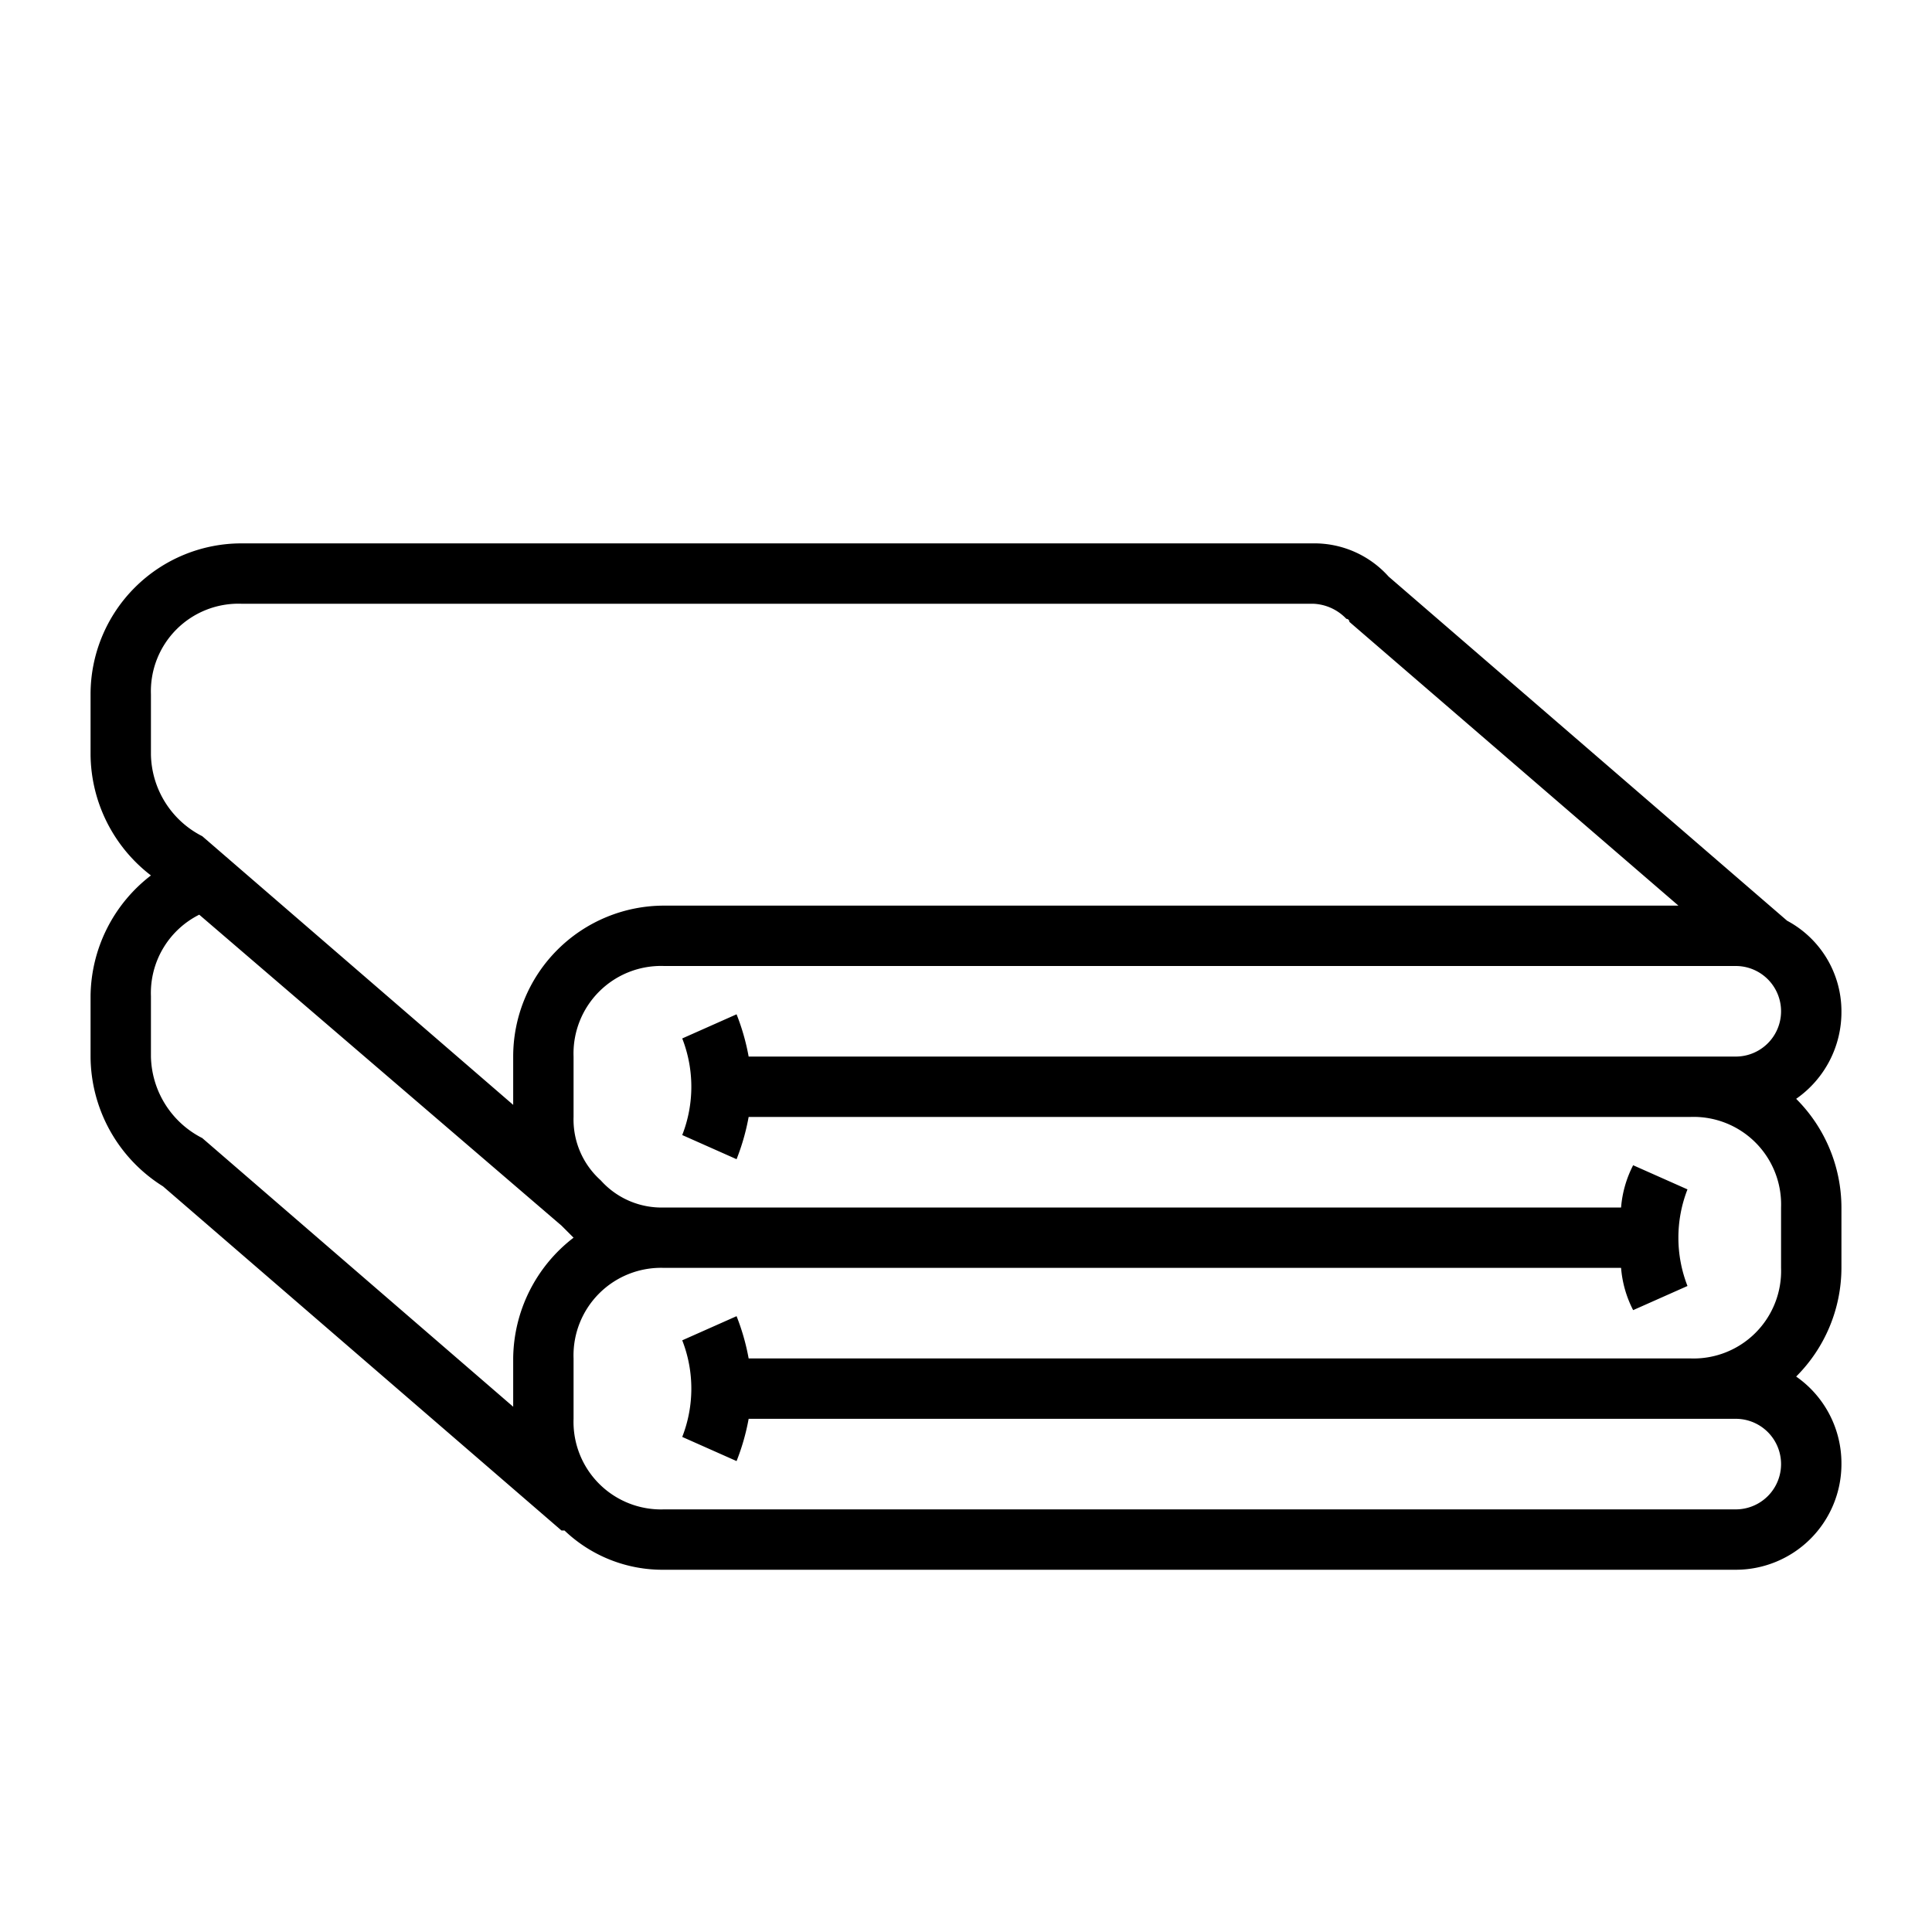
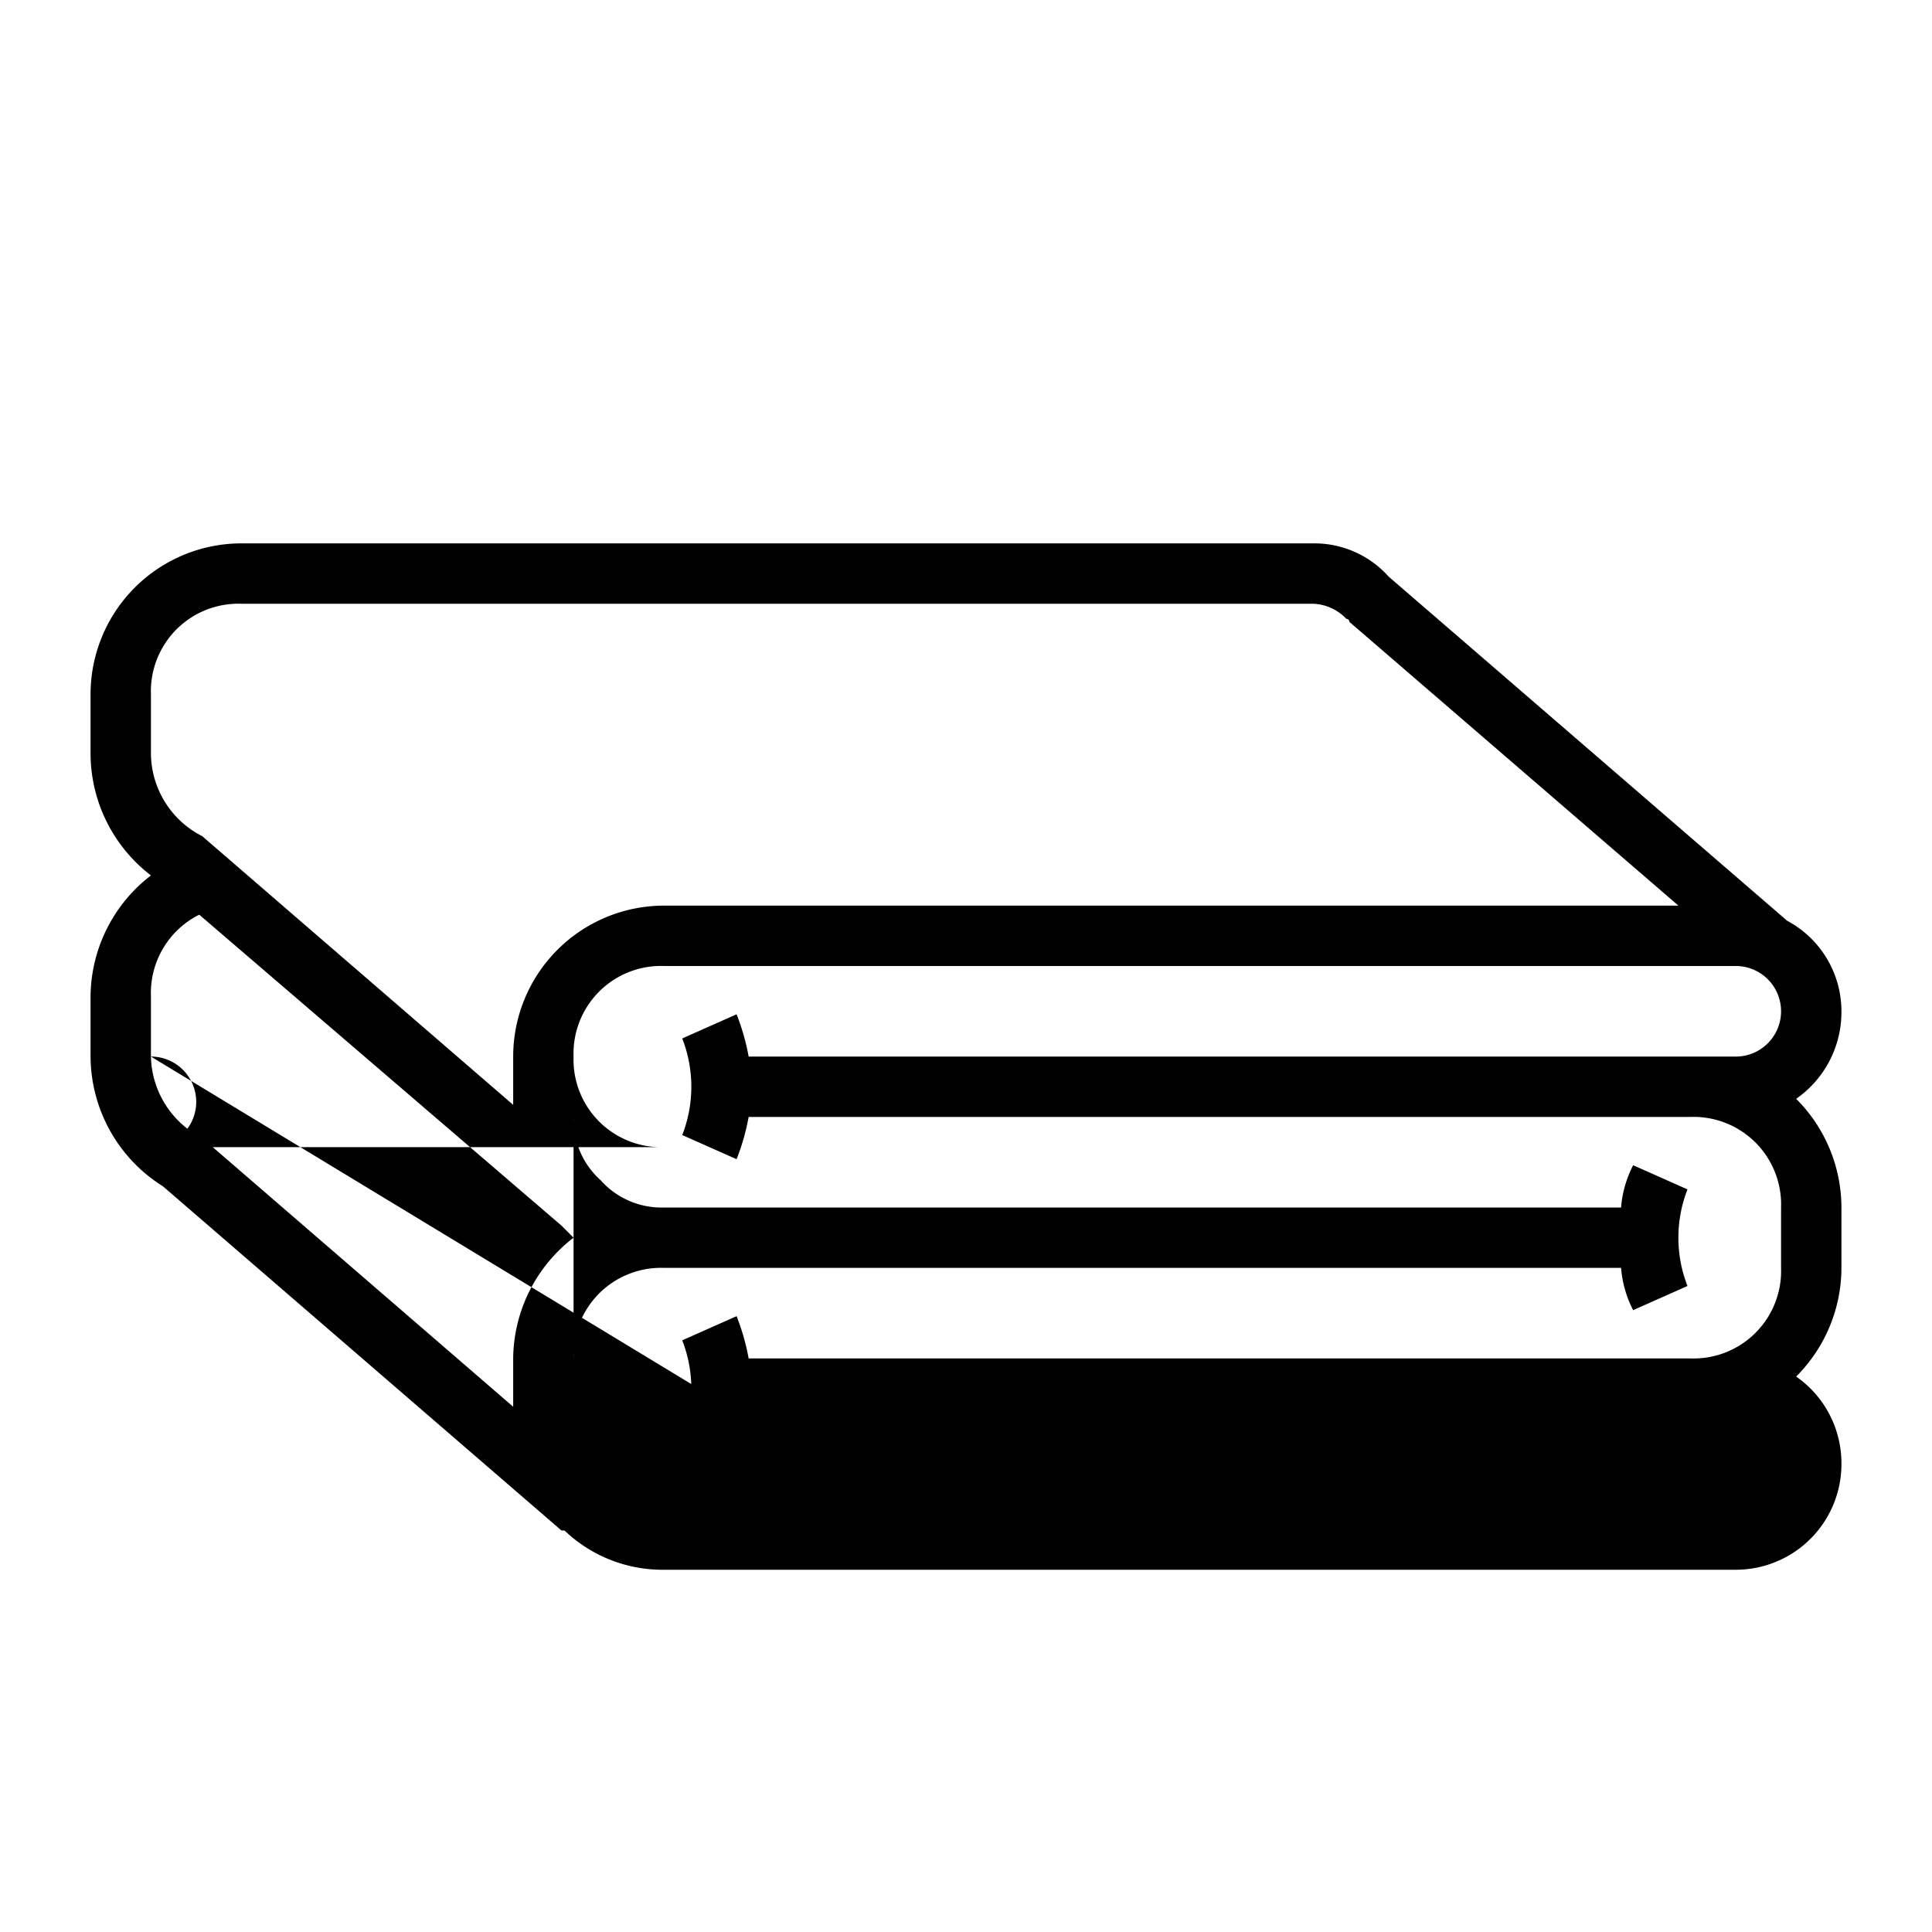
<svg xmlns="http://www.w3.org/2000/svg" viewBox="0 0 64 64" width="512" height="512">
  <g id="Layer_2" data-name="Layer 2">
-     <path d="M59.5,36.4A3.5,3.5,0,0,0,61,33.5a3.4,3.4,0,0,0-1.8-3L46,19.1A3.3,3.3,0,0,0,43.5,18H8a5,5,0,0,0-5,5v2a5.1,5.1,0,0,0,2,4,5.1,5.1,0,0,0-2,4v2a5.1,5.1,0,0,0,2.4,4.3L18.6,50.7h.1A4.7,4.7,0,0,0,22,52H57.5A3.5,3.5,0,0,0,61,48.5a3.5,3.5,0,0,0-1.5-2.9A5.1,5.1,0,0,0,61,42V40A5.1,5.1,0,0,0,59.5,36.4ZM5,23a2.9,2.9,0,0,1,3-3H43.5a1.6,1.6,0,0,1,1.1.5.1.1,0,0,1,.1.1L55.6,30H22a5,5,0,0,0-5,5v1.6L6.7,27.7A3.1,3.1,0,0,1,5,25ZM5,35V33a2.9,2.9,0,0,1,1.6-2.7l12,10.3h0l.4.4a5.1,5.1,0,0,0-2,4v1.6L6.7,37.7A3.1,3.1,0,0,1,5,35ZM57.5,47a1.5,1.5,0,0,1,0,3H22a2.9,2.9,0,0,1-3-3V45a2.9,2.9,0,0,1,3-3H53.7a3.7,3.7,0,0,0,.4,1.4l1.8-.8a4.4,4.4,0,0,1,0-3.2l-1.8-.8a3.7,3.7,0,0,0-.4,1.4H22a2.7,2.7,0,0,1-2.1-.9h0A2.7,2.7,0,0,1,19,37V35a2.9,2.9,0,0,1,3-3H57.5a1.5,1.5,0,0,1,0,3H24.8a7.4,7.4,0,0,0-.4-1.4l-1.8.8a4.4,4.4,0,0,1,0,3.2l1.8.8a7.4,7.4,0,0,0,.4-1.4H56a2.9,2.9,0,0,1,3,3v2a2.9,2.9,0,0,1-3,3H24.8a7.4,7.4,0,0,0-.4-1.4l-1.8.8a4.4,4.4,0,0,1,0,3.2l1.8.8a7.4,7.4,0,0,0,.4-1.4Z" />
+     <path d="M59.5,36.4A3.5,3.5,0,0,0,61,33.5a3.4,3.4,0,0,0-1.8-3L46,19.1A3.3,3.3,0,0,0,43.5,18H8a5,5,0,0,0-5,5v2a5.1,5.1,0,0,0,2,4,5.1,5.1,0,0,0-2,4v2a5.1,5.1,0,0,0,2.4,4.3L18.6,50.7h.1A4.7,4.7,0,0,0,22,52H57.5A3.5,3.5,0,0,0,61,48.5a3.5,3.5,0,0,0-1.5-2.9A5.1,5.1,0,0,0,61,42V40A5.1,5.1,0,0,0,59.5,36.4ZM5,23a2.9,2.9,0,0,1,3-3H43.5a1.6,1.6,0,0,1,1.1.5.1.1,0,0,1,.1.1L55.6,30H22a5,5,0,0,0-5,5v1.6L6.7,27.7A3.1,3.1,0,0,1,5,25ZM5,35V33a2.9,2.9,0,0,1,1.6-2.7l12,10.3h0l.4.4a5.1,5.1,0,0,0-2,4v1.6L6.7,37.7A3.1,3.1,0,0,1,5,35Za1.5,1.5,0,0,1,0,3H22a2.9,2.9,0,0,1-3-3V45a2.9,2.9,0,0,1,3-3H53.7a3.7,3.7,0,0,0,.4,1.4l1.8-.8a4.4,4.4,0,0,1,0-3.2l-1.8-.8a3.7,3.7,0,0,0-.4,1.4H22a2.7,2.7,0,0,1-2.1-.9h0A2.7,2.7,0,0,1,19,37V35a2.9,2.9,0,0,1,3-3H57.5a1.5,1.5,0,0,1,0,3H24.8a7.4,7.4,0,0,0-.4-1.4l-1.8.8a4.4,4.4,0,0,1,0,3.2l1.8.8a7.4,7.4,0,0,0,.4-1.4H56a2.9,2.9,0,0,1,3,3v2a2.9,2.9,0,0,1-3,3H24.8a7.4,7.4,0,0,0-.4-1.4l-1.8.8a4.4,4.4,0,0,1,0,3.2l1.8.8a7.4,7.4,0,0,0,.4-1.4Z" />
  </g>
</svg>